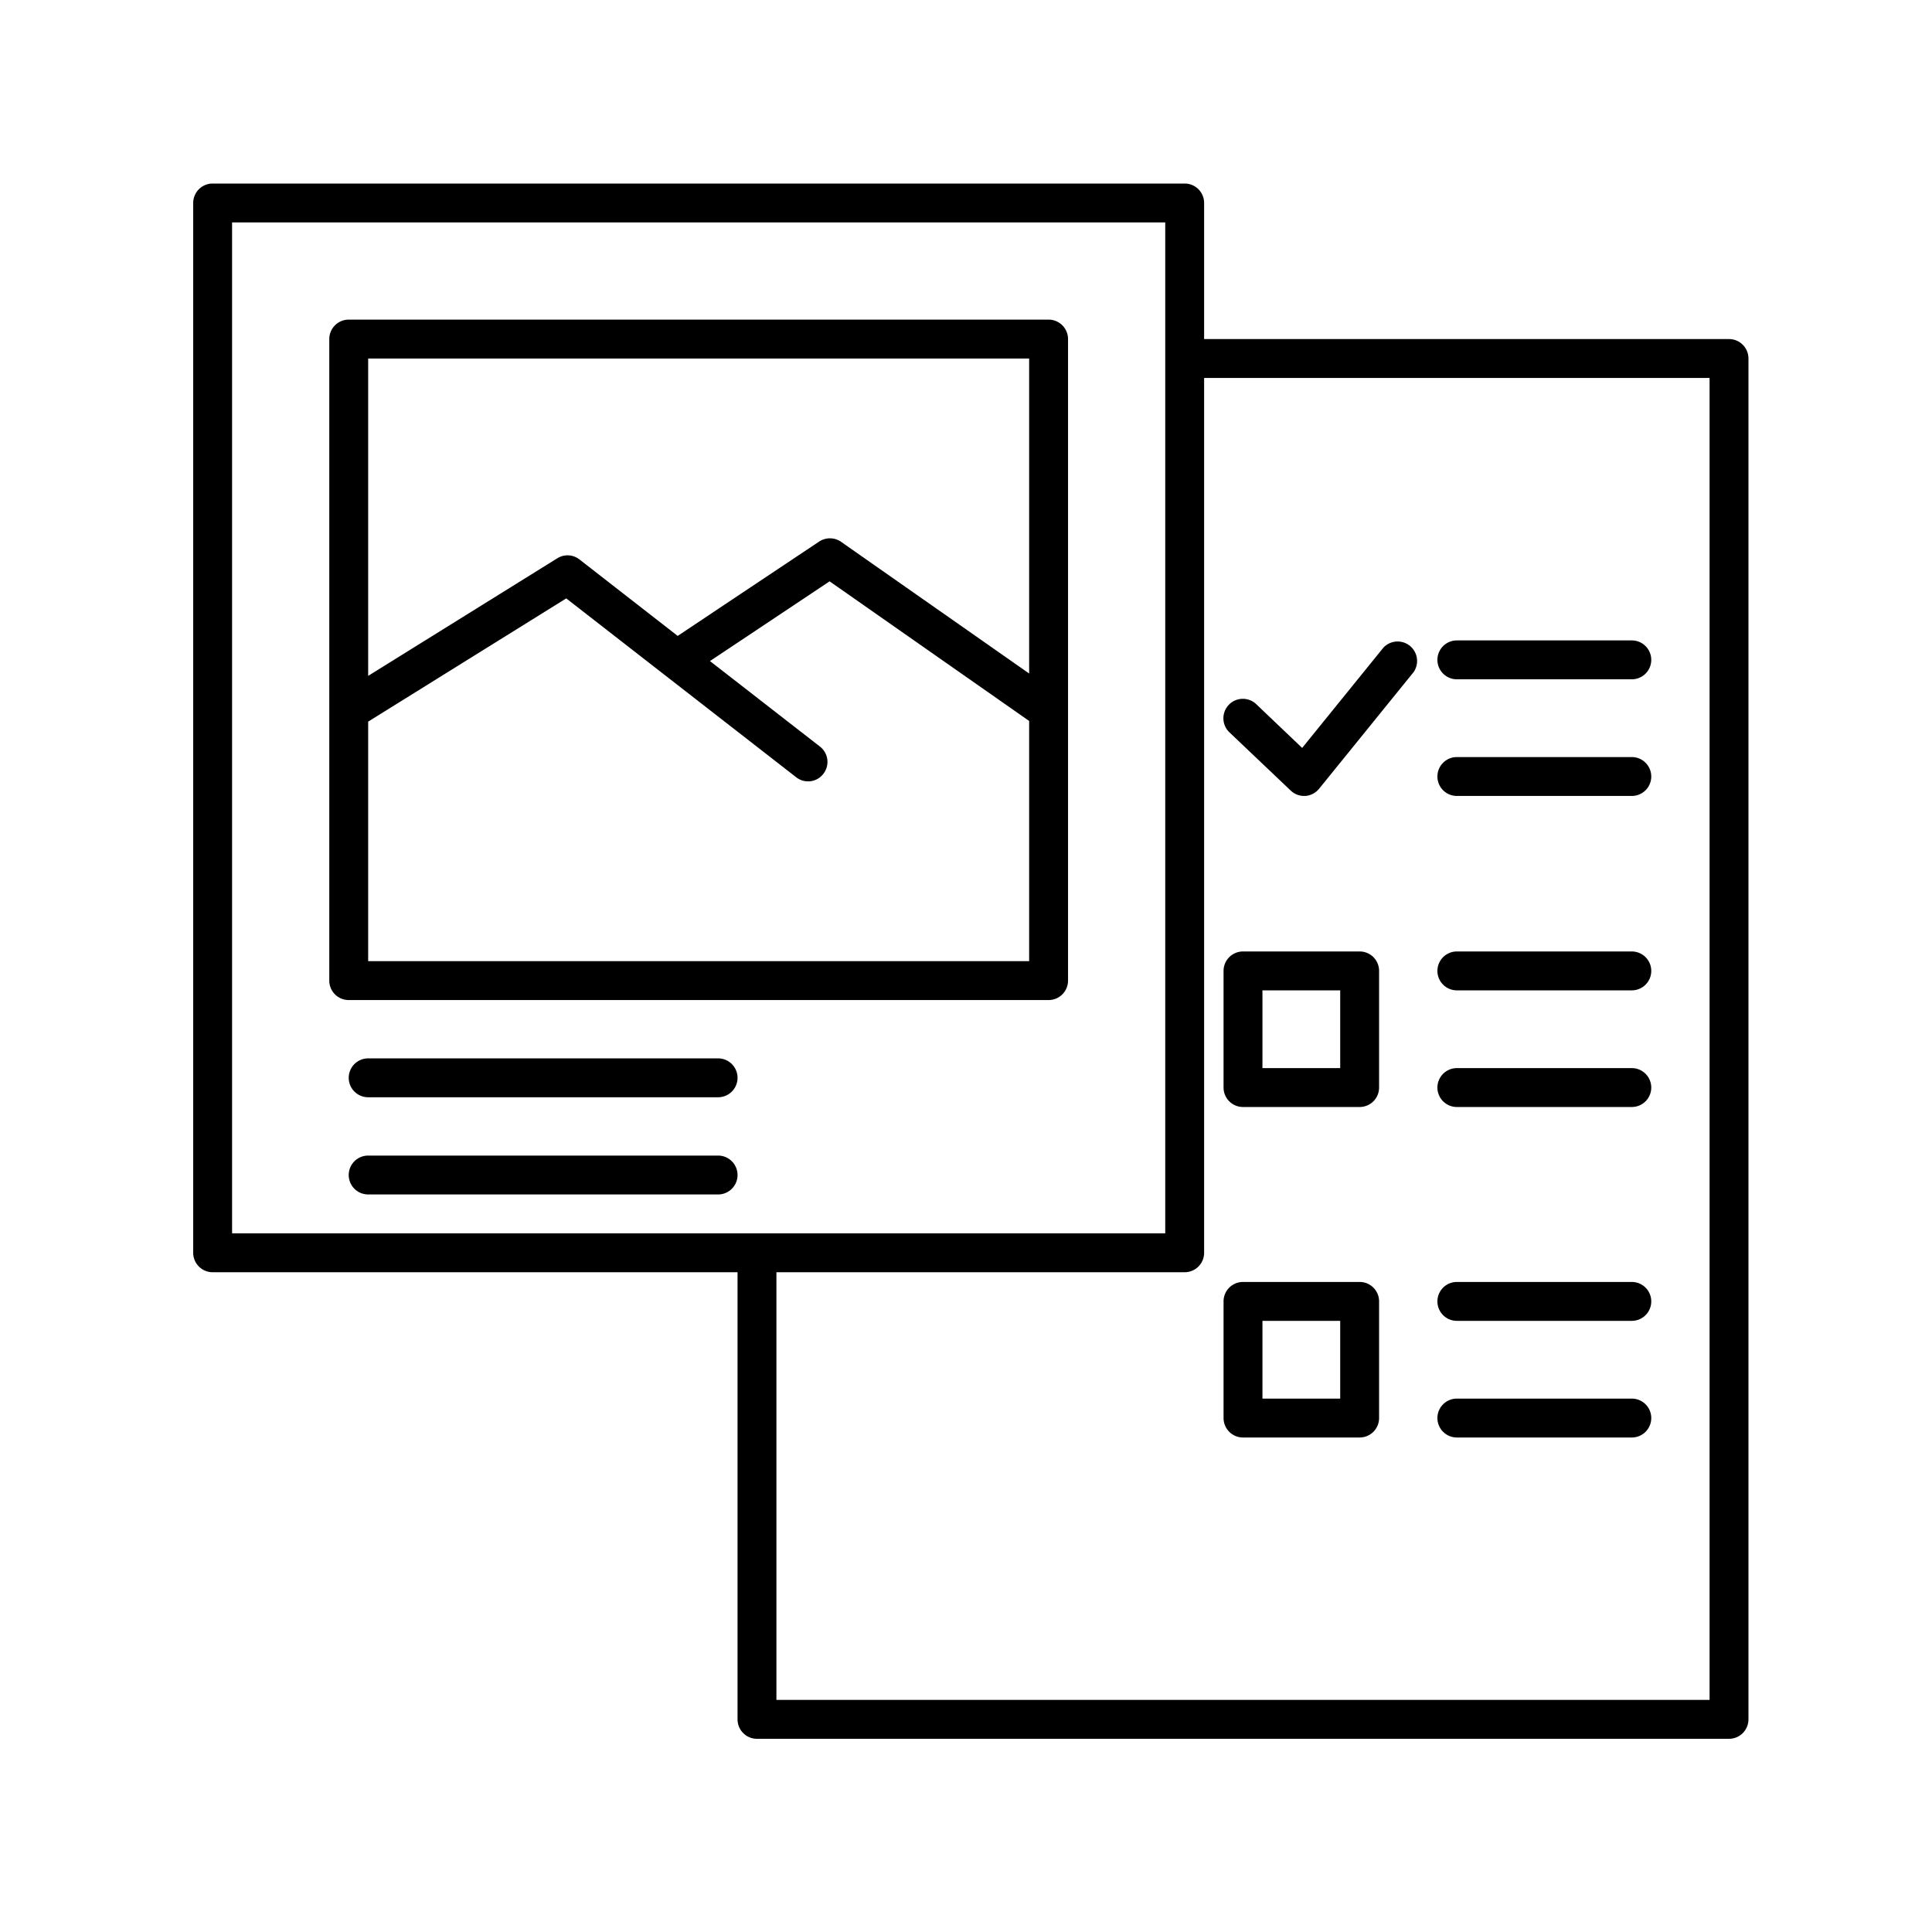
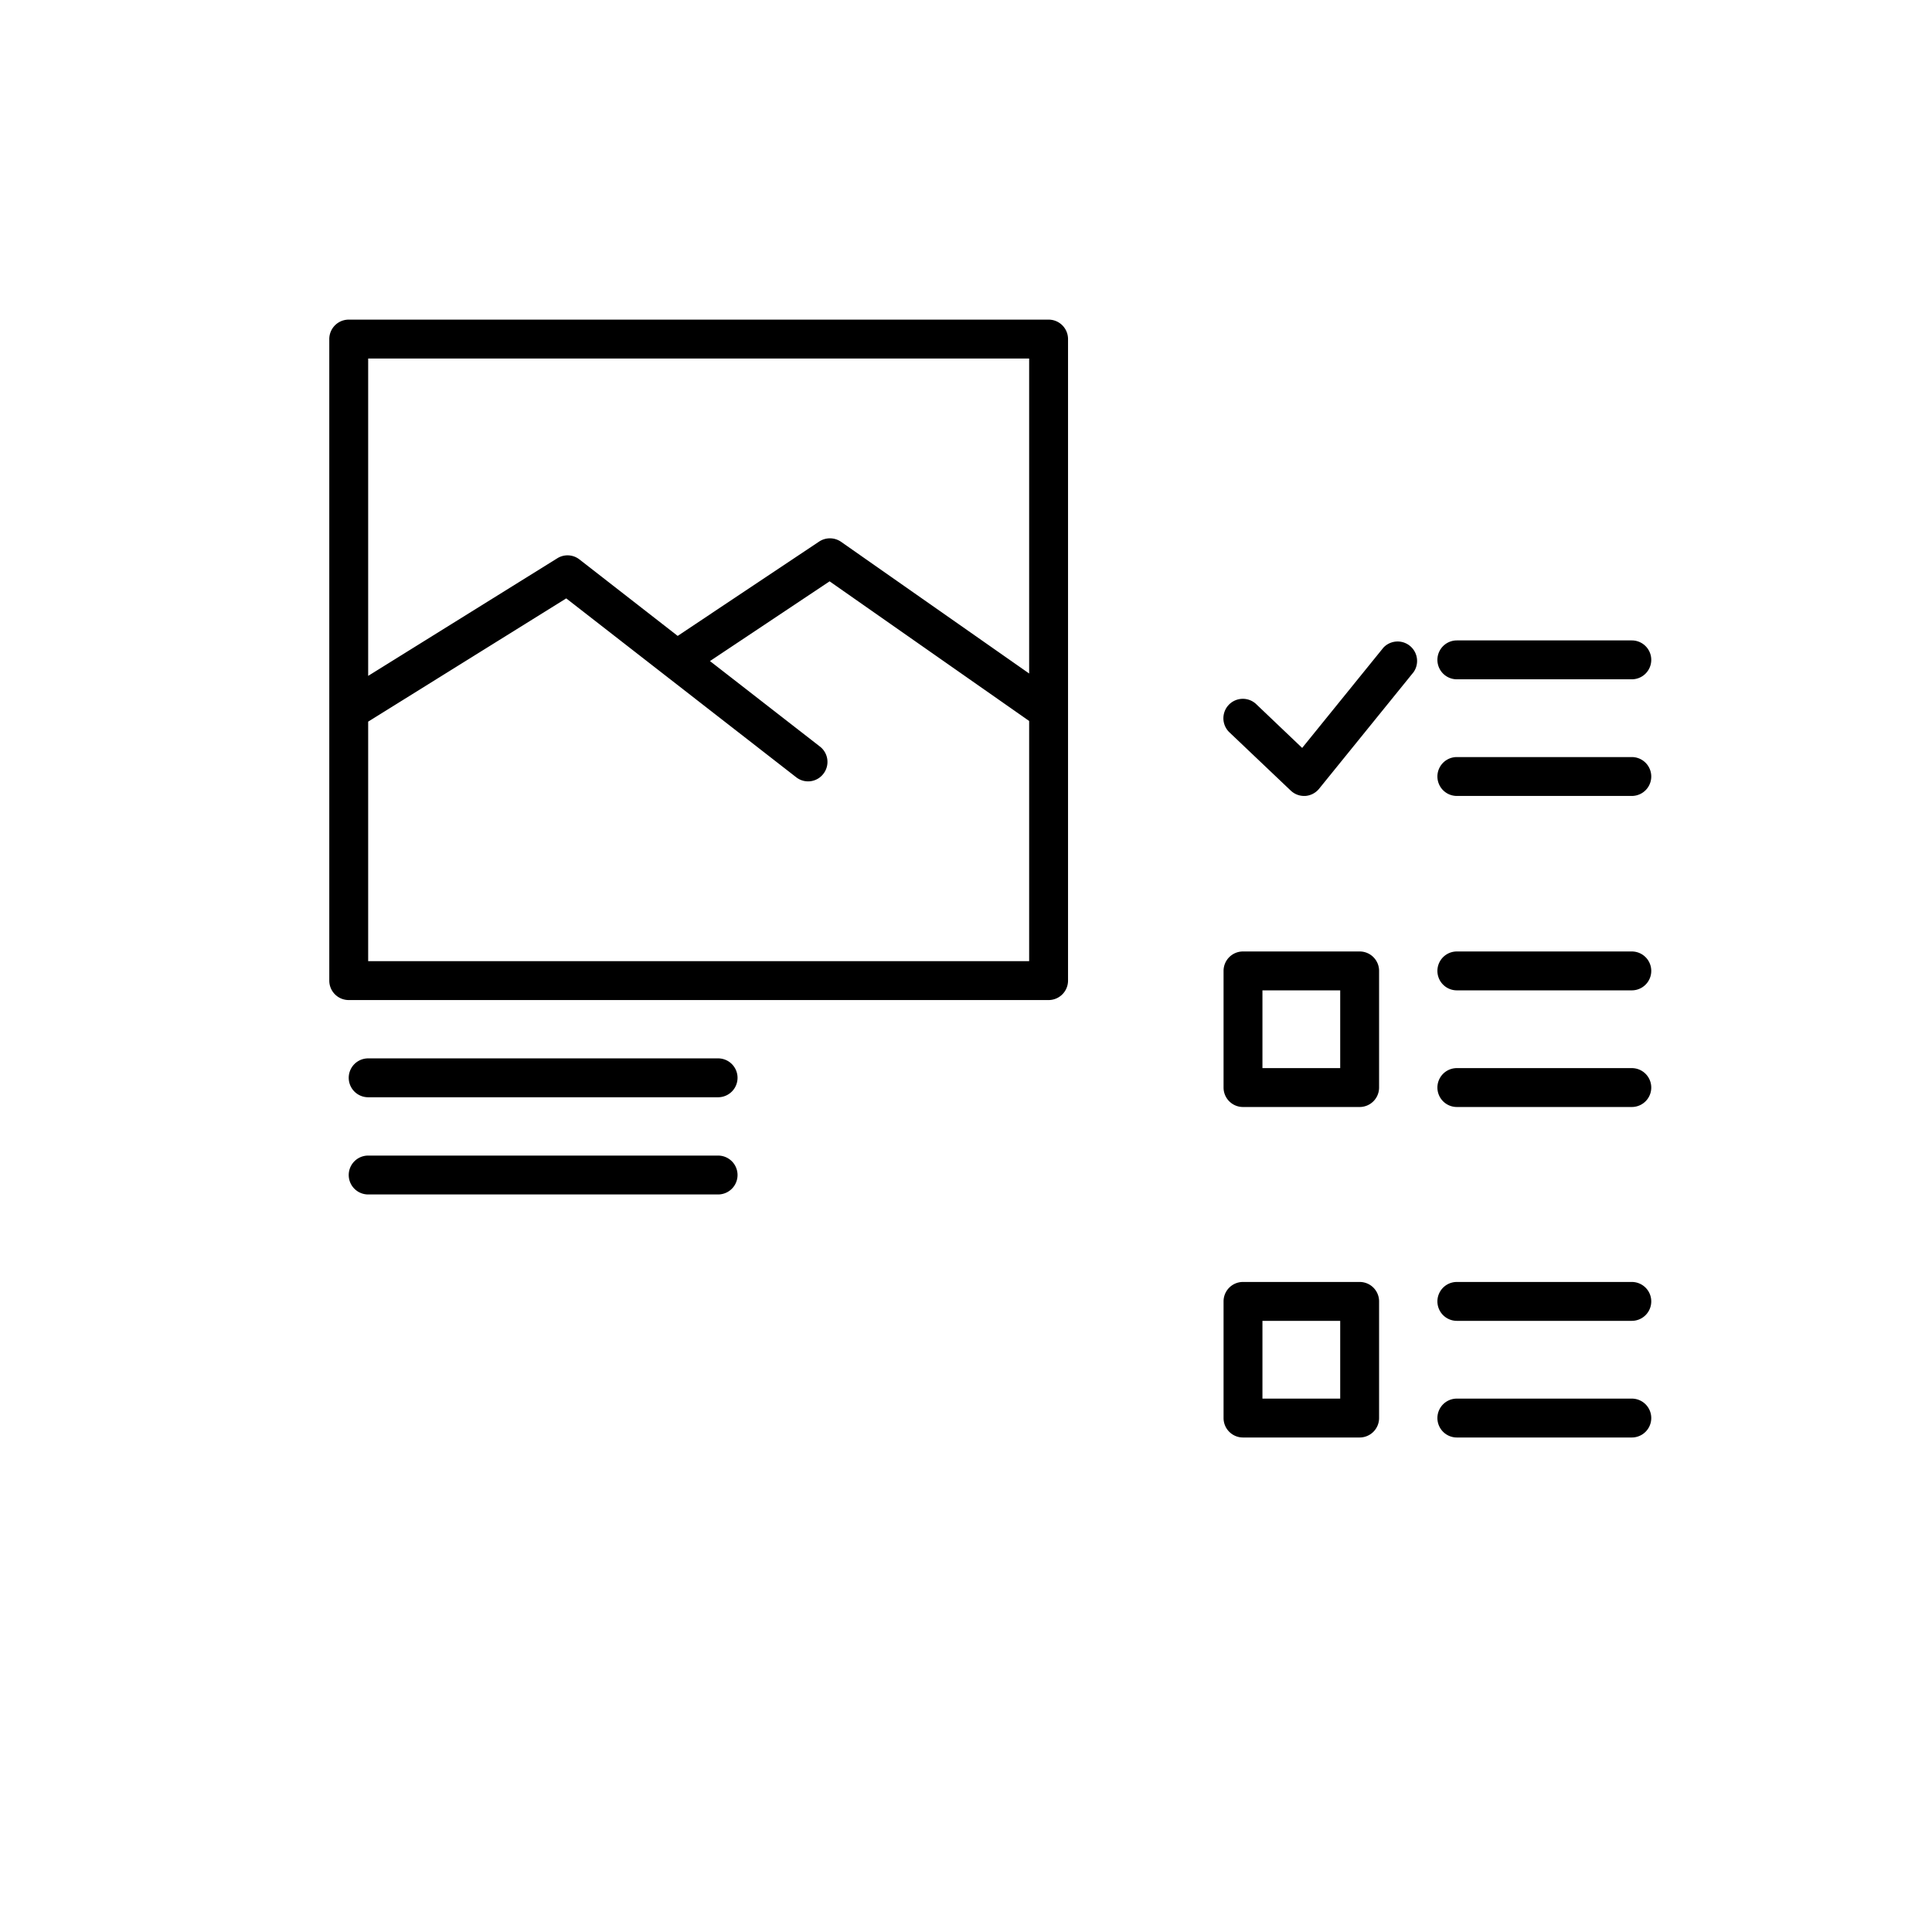
<svg xmlns="http://www.w3.org/2000/svg" viewBox="0 0 48 48" fill-rule="evenodd" clip-rule="evenodd" stroke-linejoin="round" stroke-miterlimit="1.414">
-   <path d="M42.957 8.424H29.916V5.043a.483.483 0 00-.483-.483H5.283a.483.483 0 00-.483.483v26.082c0 .266.215.483.483.483h13.041v11.109c0 .266.215.483.483.483h24.15a.483.483 0 00.483-.483V8.907a.483.483 0 00-.483-.483zM5.766 30.642V5.526H28.95v25.116H5.766zm36.708 11.592H19.29V31.608h10.143a.483.483 0 00.483-.483V9.39h12.558v32.844z" fill-rule="nonzero" />
  <path d="M26.052 7.941H8.664a.483.483 0 00-.483.483v15.939c0 .266.215.483.483.483h17.388a.483.483 0 00.483-.483V8.424a.483.483 0 00-.483-.483zm-.483 15.939H9.147v-5.951l4.921-3.062 5.711 4.442a.478.478 0 00.677-.083.482.482 0 00-.085-.678l-2.732-2.124 2.972-1.981 4.958 3.469v5.968zm0-7.147l-4.673-3.272a.486.486 0 00-.546-.005l-3.513 2.343-2.441-1.9a.48.48 0 00-.551-.028l-4.698 2.921V8.907h16.422v7.826zM17.841 26.295H9.147a.483.483 0 100 .966h8.694a.483.483 0 100-.966zM17.841 28.71H9.147a.483.483 0 100 .966h8.694a.483.483 0 100-.966zM32.067 19.641c.09.086.209.134.332.134h.03a.486.486 0 00.343-.178l2.348-2.898a.484.484 0 00-.751-.607l-2.017 2.49-1.14-1.086a.482.482 0 10-.668.698l1.523 1.447zM36.195 16.877h4.347a.483.483 0 100-.966h-4.347a.482.482 0 100 .966zM36.195 19.775h4.347a.483.483 0 100-.966h-4.347a.482.482 0 100 .966zM30.882 27.503h2.898a.483.483 0 00.483-.483v-2.898a.482.482 0 00-.483-.483h-2.898a.482.482 0 00-.483.483v2.898c0 .266.215.483.483.483zm.483-2.898h1.932v1.932h-1.932v-1.932zM36.195 24.605h4.347a.483.483 0 100-.966h-4.347a.482.482 0 100 .966zM36.195 27.503h4.347a.483.483 0 100-.966h-4.347a.482.482 0 100 .966zM30.882 35.714h2.898a.483.483 0 00.483-.483v-2.898a.482.482 0 00-.483-.483h-2.898a.482.482 0 00-.483.483v2.898c0 .266.215.483.483.483zm.483-2.898h1.932v1.932h-1.932v-1.932zM36.195 32.816h4.347a.483.483 0 100-.966h-4.347a.482.482 0 100 .966zM36.195 35.714h4.347a.483.483 0 100-.966h-4.347a.482.482 0 100 .966z" fill-rule="nonzero" />
</svg>